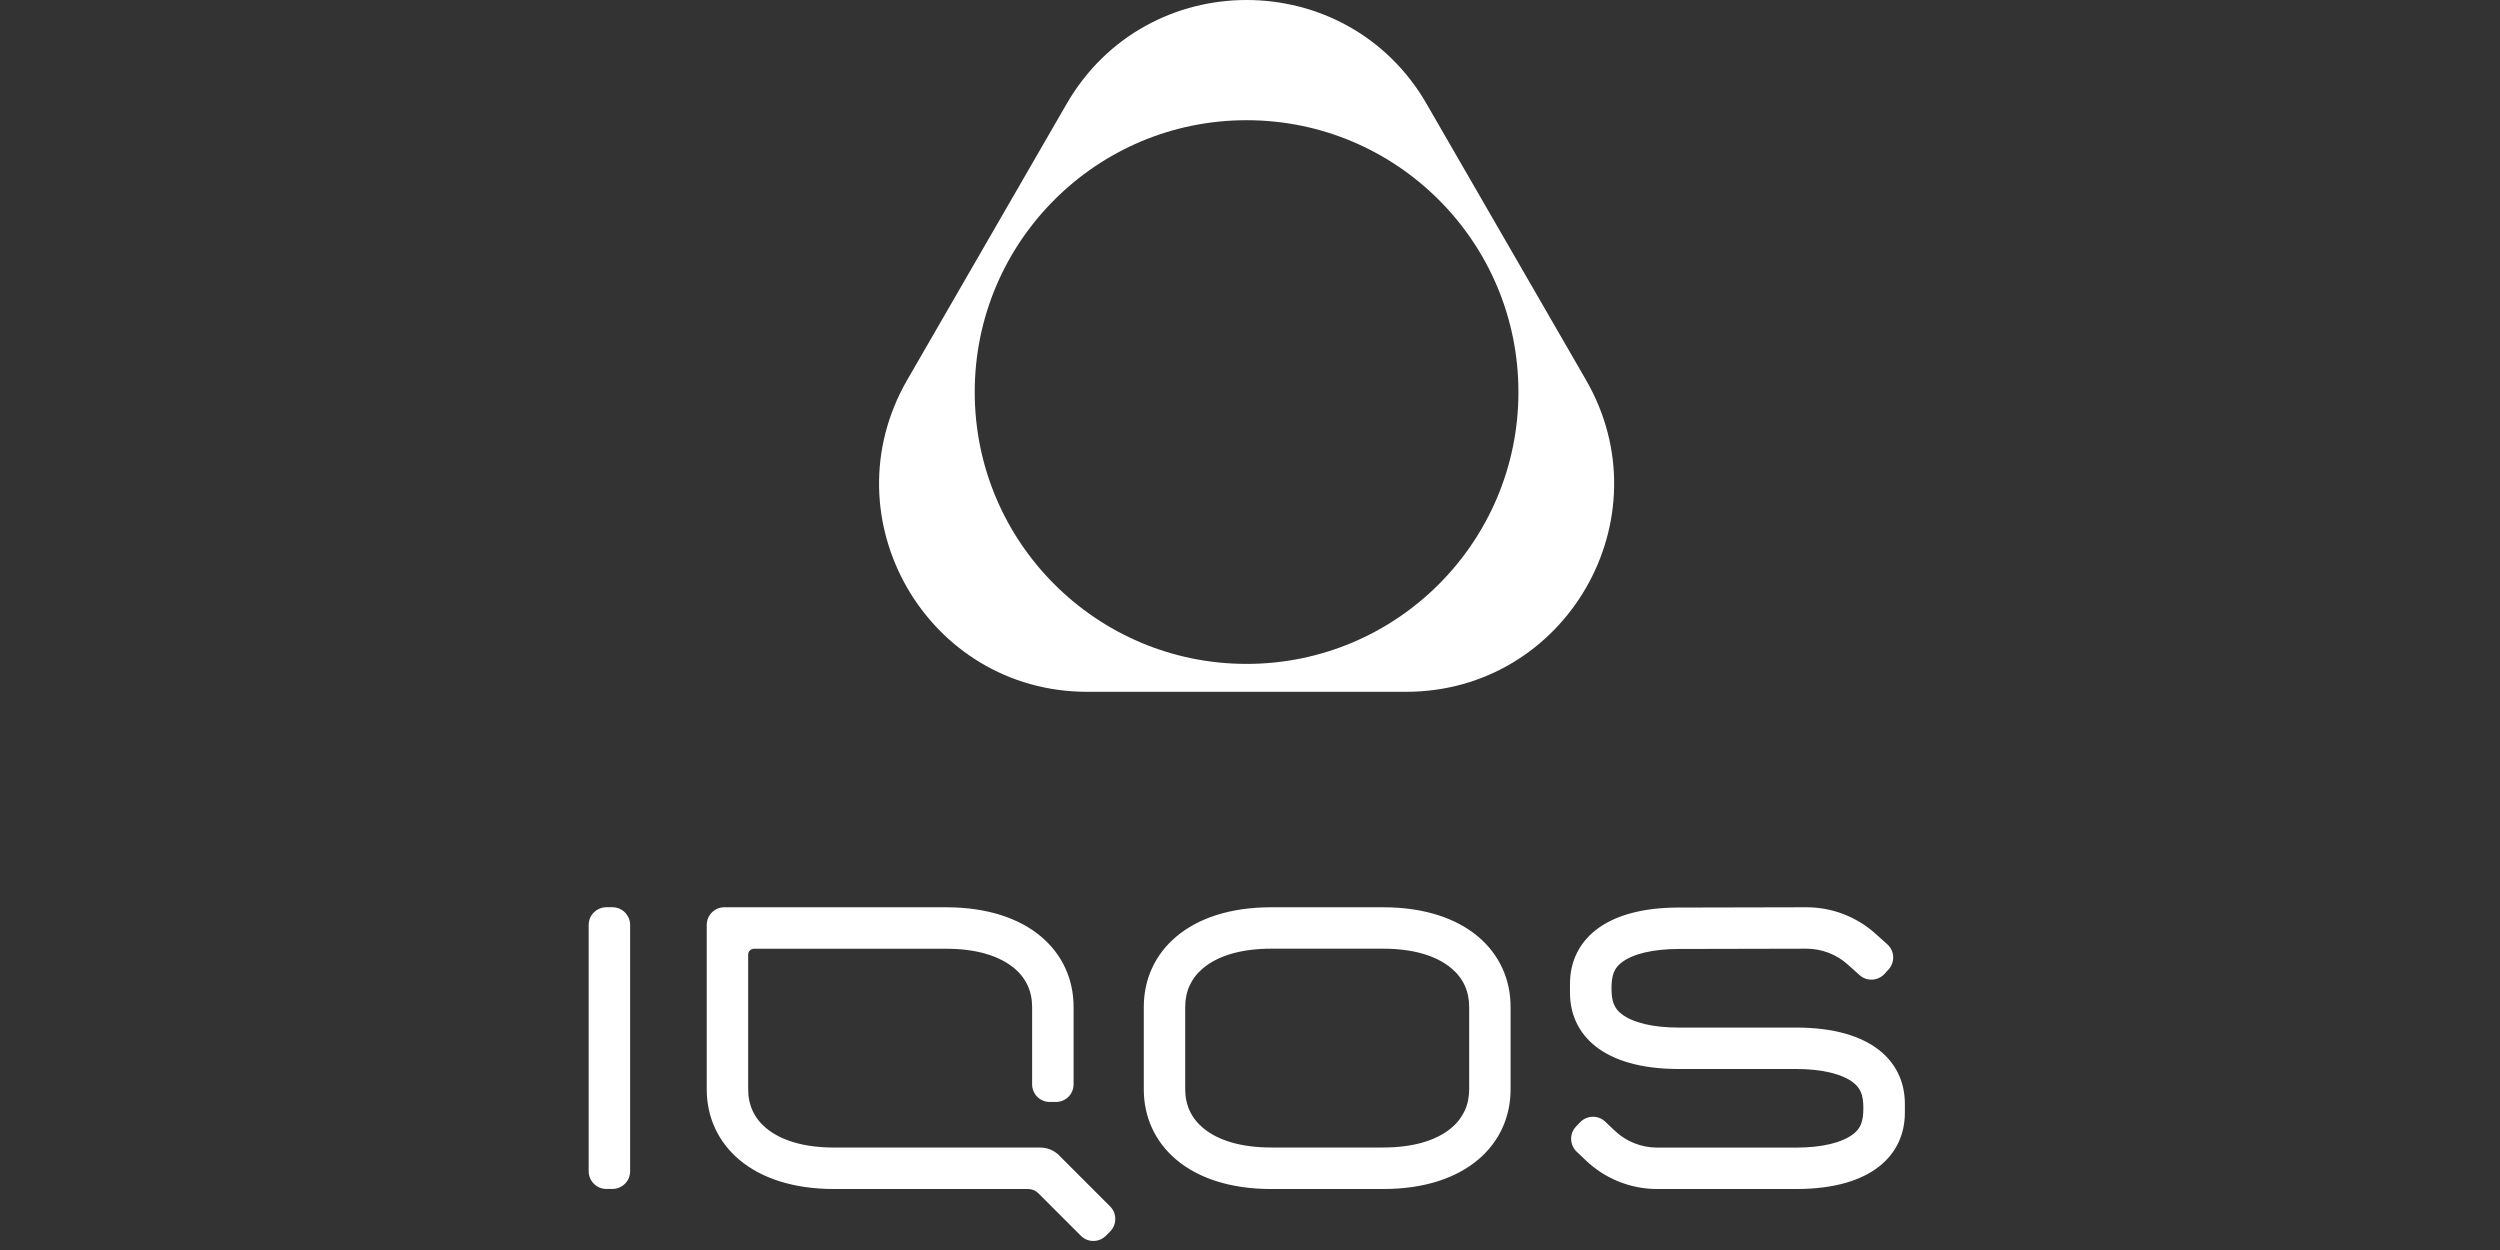
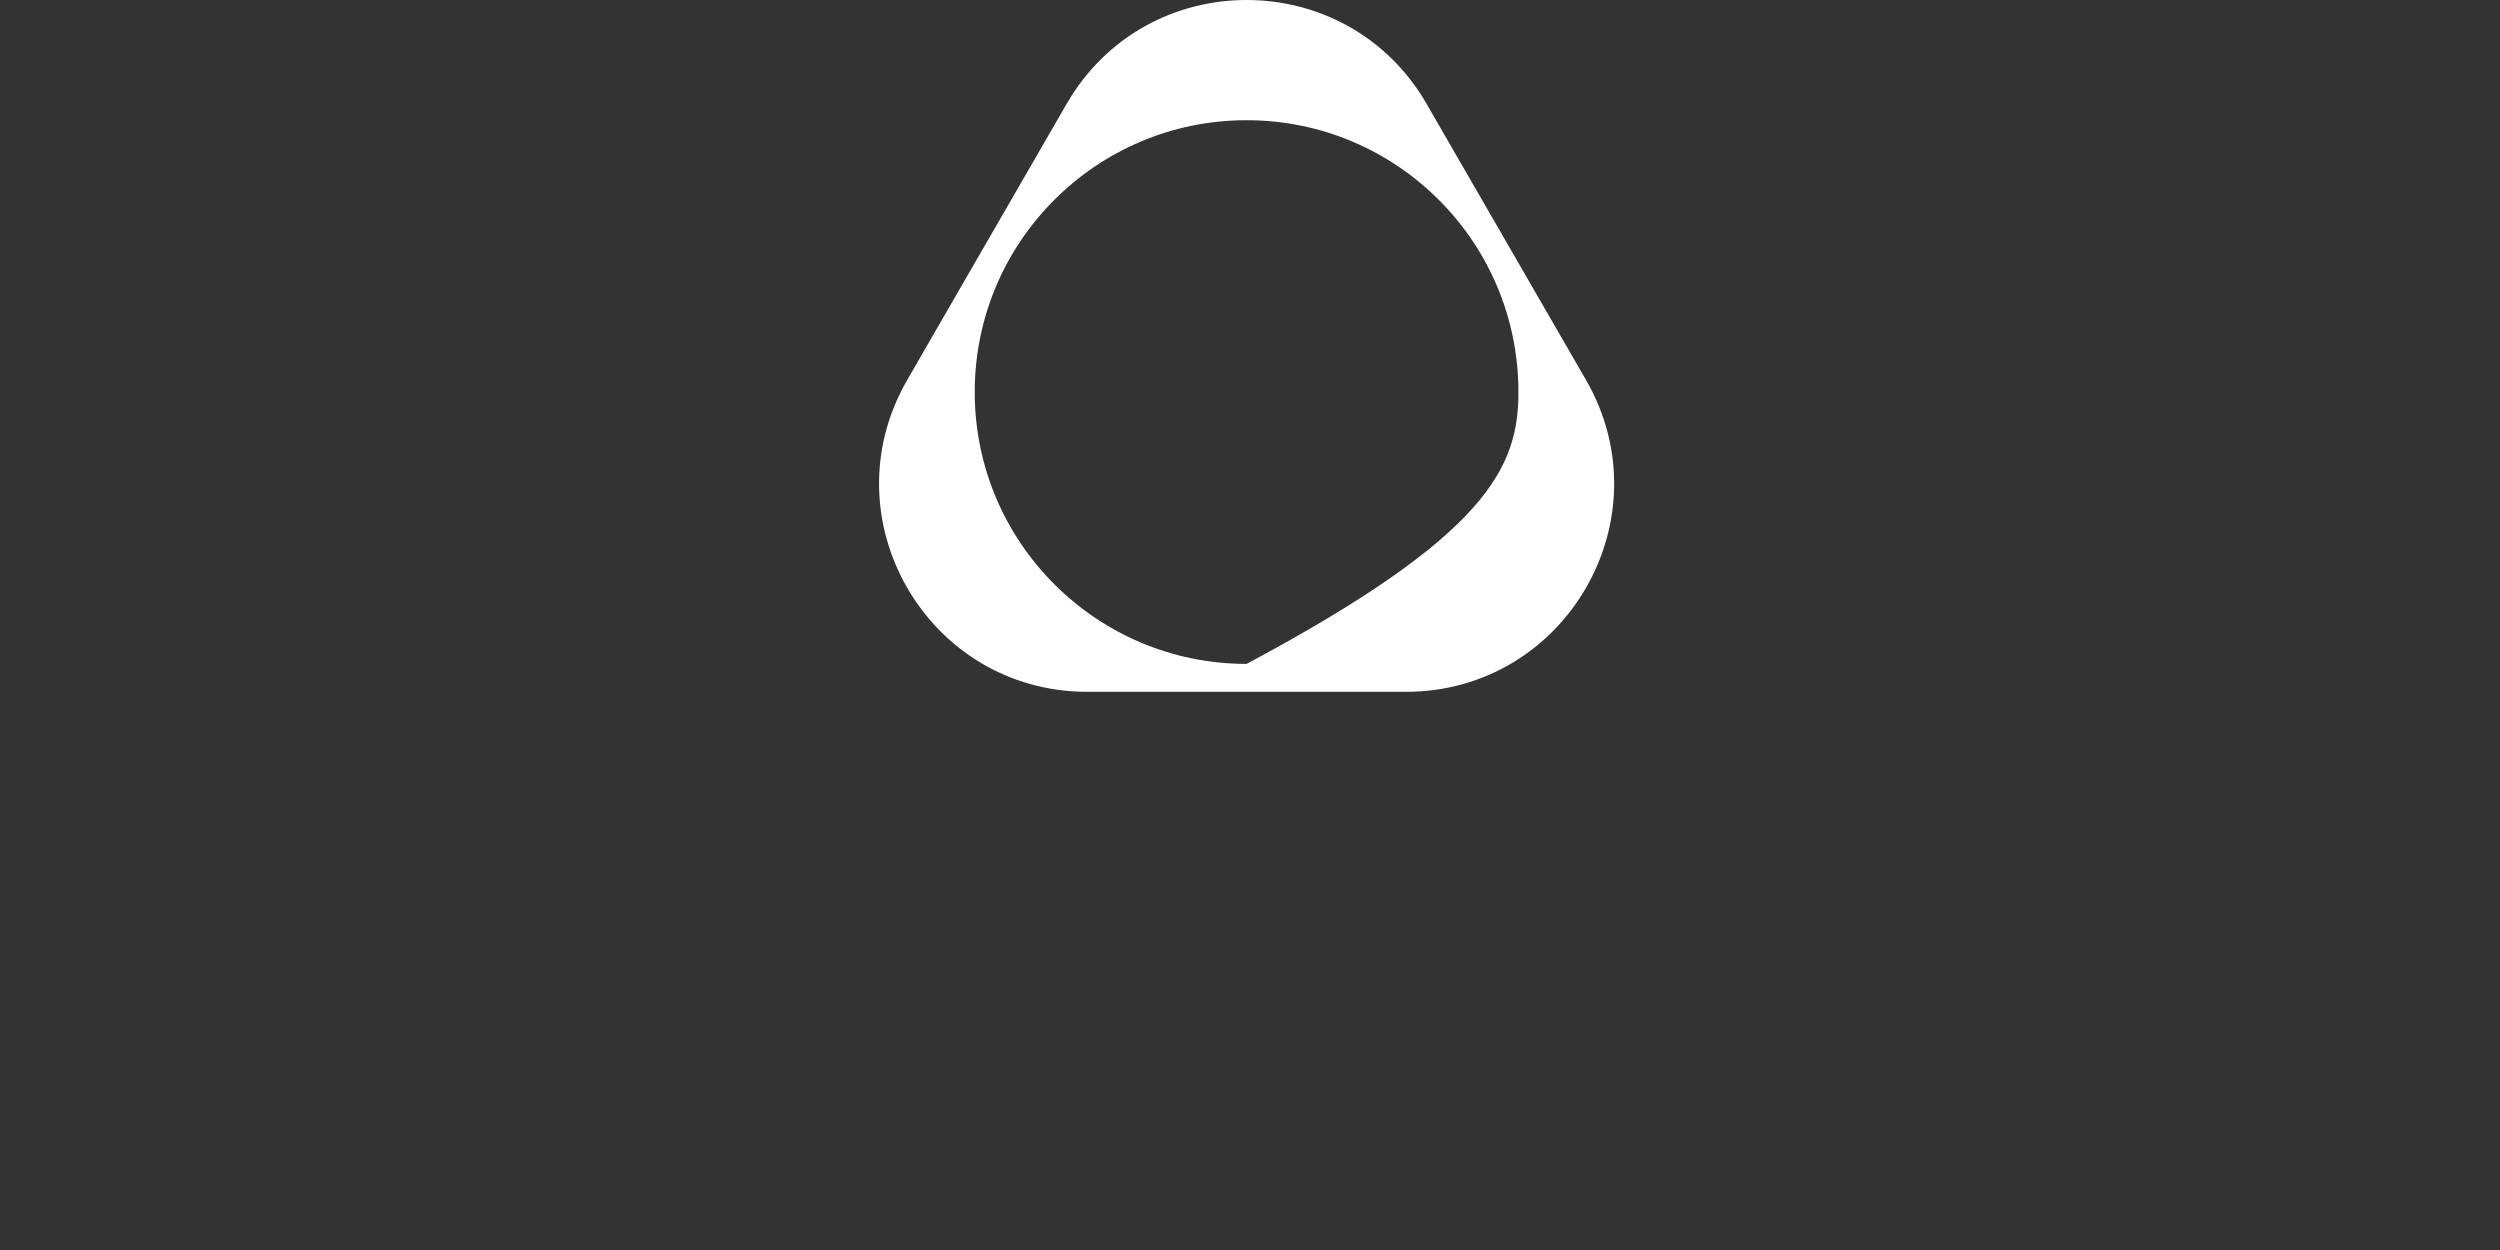
<svg xmlns="http://www.w3.org/2000/svg" width="200" height="100" viewBox="0 0 200 100" fill="none">
  <rect x="0" y="0" width="200" height="100" fill="#333333" stroke="none" />
-   <path d="M114.131 8.317L120.505 19.356L126.879 30.395C130.081 35.941 129.679 42.177 126.879 47.028C124.078 51.879 118.878 55.345 112.474 55.345H86.982C80.579 55.345 75.378 51.879 72.578 47.028C69.777 42.177 69.376 35.941 72.578 30.395L78.952 19.356L85.326 8.317C88.527 2.771 94.129 0 99.73 0C105.331 0 110.933 2.771 114.135 8.317M99.726 9.617C93.72 9.617 88.282 12.05 84.349 15.987C80.411 19.924 77.978 25.358 77.978 31.365C77.978 37.371 80.411 42.809 84.349 46.742C88.286 50.679 93.72 53.112 99.726 53.112C105.733 53.112 111.17 50.679 115.104 46.742C119.038 42.805 121.474 37.371 121.474 31.365C121.474 25.358 119.041 19.92 115.104 15.987C111.167 12.05 105.733 9.617 99.726 9.617Z" fill="white" />
-   <path d="M110.659 75.895C111.832 75.895 112.891 76.029 113.805 76.293C114.718 76.556 115.495 76.946 116.104 77.455C116.579 77.853 116.936 78.313 117.174 78.829C117.411 79.346 117.534 79.921 117.534 80.553V87.142C117.534 87.774 117.415 88.35 117.174 88.866C116.932 89.382 116.579 89.843 116.104 90.24C115.495 90.749 114.722 91.139 113.805 91.403C112.887 91.666 111.832 91.8 110.659 91.8H101.692C100.518 91.8 99.46 91.666 98.546 91.403C97.632 91.139 96.856 90.749 96.247 90.24C95.775 89.843 95.415 89.382 95.177 88.866C94.939 88.35 94.817 87.774 94.817 87.142V80.553C94.817 79.921 94.936 79.346 95.177 78.829C95.418 78.313 95.771 77.853 96.247 77.455C96.856 76.946 97.628 76.556 98.546 76.293C99.463 76.029 100.518 75.895 101.692 75.895H110.659ZM110.659 72.582H101.692C98.382 72.582 95.834 73.473 94.115 74.918C92.395 76.359 91.503 78.354 91.503 80.557V87.146C91.503 89.349 92.395 91.34 94.115 92.785C95.834 94.226 98.382 95.121 101.692 95.121H110.659C113.968 95.121 116.516 94.23 118.236 92.785C119.956 91.343 120.847 89.349 120.847 87.146V80.557C120.847 78.354 119.956 76.363 118.236 74.918C116.516 73.477 113.968 72.582 110.659 72.582ZM84.739 92.435C84.535 92.231 84.297 92.075 84.037 91.967C83.777 91.86 83.499 91.804 83.209 91.804H66.728C65.554 91.804 64.496 91.67 63.582 91.406C62.668 91.143 61.892 90.753 61.283 90.244C60.807 89.847 60.451 89.386 60.213 88.87C59.975 88.353 59.853 87.778 59.853 87.146V76.367C59.853 76.237 59.905 76.122 59.99 76.036C60.076 75.951 60.191 75.899 60.321 75.899H75.695C76.868 75.899 77.927 76.032 78.841 76.296C79.755 76.56 80.531 76.95 81.14 77.459C81.616 77.856 81.972 78.317 82.21 78.833C82.448 79.35 82.57 79.925 82.57 80.557V86.749C82.57 87.139 82.726 87.488 82.983 87.744C83.239 88 83.588 88.156 83.978 88.156H84.479C84.869 88.156 85.219 88 85.475 87.744C85.731 87.488 85.887 87.139 85.887 86.749V80.557C85.887 78.354 84.996 76.363 83.276 74.918C81.556 73.477 79.008 72.582 75.698 72.582H57.947C57.557 72.582 57.208 72.738 56.952 72.994C56.696 73.25 56.539 73.6 56.539 73.99V87.146C56.539 89.349 57.431 91.34 59.151 92.785C60.87 94.23 63.419 95.121 66.728 95.121H82.236C82.396 95.121 82.548 95.151 82.693 95.21C82.838 95.269 82.968 95.359 83.079 95.47L84.776 97.168L86.474 98.865C86.749 99.14 87.109 99.277 87.469 99.277C87.83 99.277 88.19 99.14 88.465 98.865L88.636 98.694L88.807 98.523C89.085 98.245 89.223 97.881 89.223 97.517C89.223 97.153 89.085 96.789 88.807 96.51L86.771 94.475L84.736 92.439L84.739 92.435ZM134.29 72.604C131.266 72.604 129.093 73.288 127.674 74.394C126.259 75.501 125.598 77.028 125.598 78.711V79.413C125.598 81.099 126.259 82.626 127.674 83.729C129.09 84.832 131.263 85.519 134.29 85.519H143.695C144.72 85.519 145.641 85.616 146.414 85.802C147.186 85.987 147.818 86.258 148.267 86.608C148.542 86.823 148.743 87.064 148.876 87.388C149.01 87.711 149.069 88.115 149.069 88.665C149.069 89.215 149.006 89.62 148.876 89.943C148.746 90.266 148.546 90.504 148.267 90.719C147.818 91.069 147.186 91.34 146.414 91.525C145.641 91.711 144.72 91.808 143.695 91.808H138.134H132.574C131.939 91.808 131.318 91.685 130.739 91.455C130.159 91.225 129.624 90.883 129.168 90.445L128.792 90.088L128.417 89.731C128.131 89.46 127.764 89.33 127.4 89.341C127.036 89.352 126.675 89.501 126.404 89.787L126.241 89.958L126.077 90.129C125.81 90.415 125.68 90.779 125.691 91.143C125.702 91.507 125.851 91.863 126.133 92.135L126.508 92.491L126.883 92.848C127.652 93.576 128.544 94.144 129.509 94.53C130.475 94.917 131.515 95.121 132.574 95.121H143.698C146.726 95.121 148.895 94.438 150.314 93.331C151.729 92.224 152.39 90.697 152.39 89.014V88.312C152.39 86.626 151.729 85.099 150.314 83.996C148.899 82.893 146.726 82.206 143.698 82.206H134.293C133.268 82.206 132.347 82.109 131.575 81.924C130.802 81.738 130.17 81.467 129.721 81.118C129.442 80.902 129.246 80.661 129.112 80.338C128.978 80.014 128.919 79.609 128.919 79.06C128.919 78.51 128.982 78.105 129.112 77.782C129.242 77.459 129.442 77.221 129.721 77.006C130.17 76.657 130.802 76.382 131.575 76.2C132.347 76.018 133.268 75.917 134.293 75.917L139.401 75.906L144.508 75.895C145.121 75.895 145.719 76.007 146.284 76.222C146.848 76.437 147.368 76.753 147.821 77.162L148.293 77.585L148.765 78.009C149.058 78.272 149.426 78.391 149.79 78.369C150.154 78.347 150.507 78.191 150.771 77.901L150.93 77.726L151.09 77.552C151.354 77.258 151.473 76.891 151.454 76.527C151.436 76.162 151.276 75.806 150.986 75.546L150.514 75.123L150.043 74.699C149.285 74.016 148.412 73.488 147.476 73.128C146.54 72.768 145.537 72.582 144.516 72.582L139.408 72.593L134.301 72.604H134.29ZM47.094 74.001V93.695C47.094 94.088 47.254 94.441 47.51 94.701C47.766 94.961 48.123 95.117 48.516 95.117H48.988C49.382 95.117 49.735 94.957 49.995 94.701C50.255 94.445 50.411 94.088 50.411 93.695V74.001C50.411 73.607 50.251 73.254 49.995 72.994C49.738 72.734 49.382 72.578 48.988 72.578H48.516C48.123 72.578 47.77 72.738 47.51 72.994C47.25 73.25 47.094 73.607 47.094 74.001Z" fill="white" />
+   <path d="M114.131 8.317L120.505 19.356L126.879 30.395C130.081 35.941 129.679 42.177 126.879 47.028C124.078 51.879 118.878 55.345 112.474 55.345H86.982C80.579 55.345 75.378 51.879 72.578 47.028C69.777 42.177 69.376 35.941 72.578 30.395L78.952 19.356L85.326 8.317C88.527 2.771 94.129 0 99.73 0C105.331 0 110.933 2.771 114.135 8.317M99.726 9.617C93.72 9.617 88.282 12.05 84.349 15.987C80.411 19.924 77.978 25.358 77.978 31.365C77.978 37.371 80.411 42.809 84.349 46.742C88.286 50.679 93.72 53.112 99.726 53.112C119.038 42.805 121.474 37.371 121.474 31.365C121.474 25.358 119.041 19.92 115.104 15.987C111.167 12.05 105.733 9.617 99.726 9.617Z" fill="white" />
</svg>